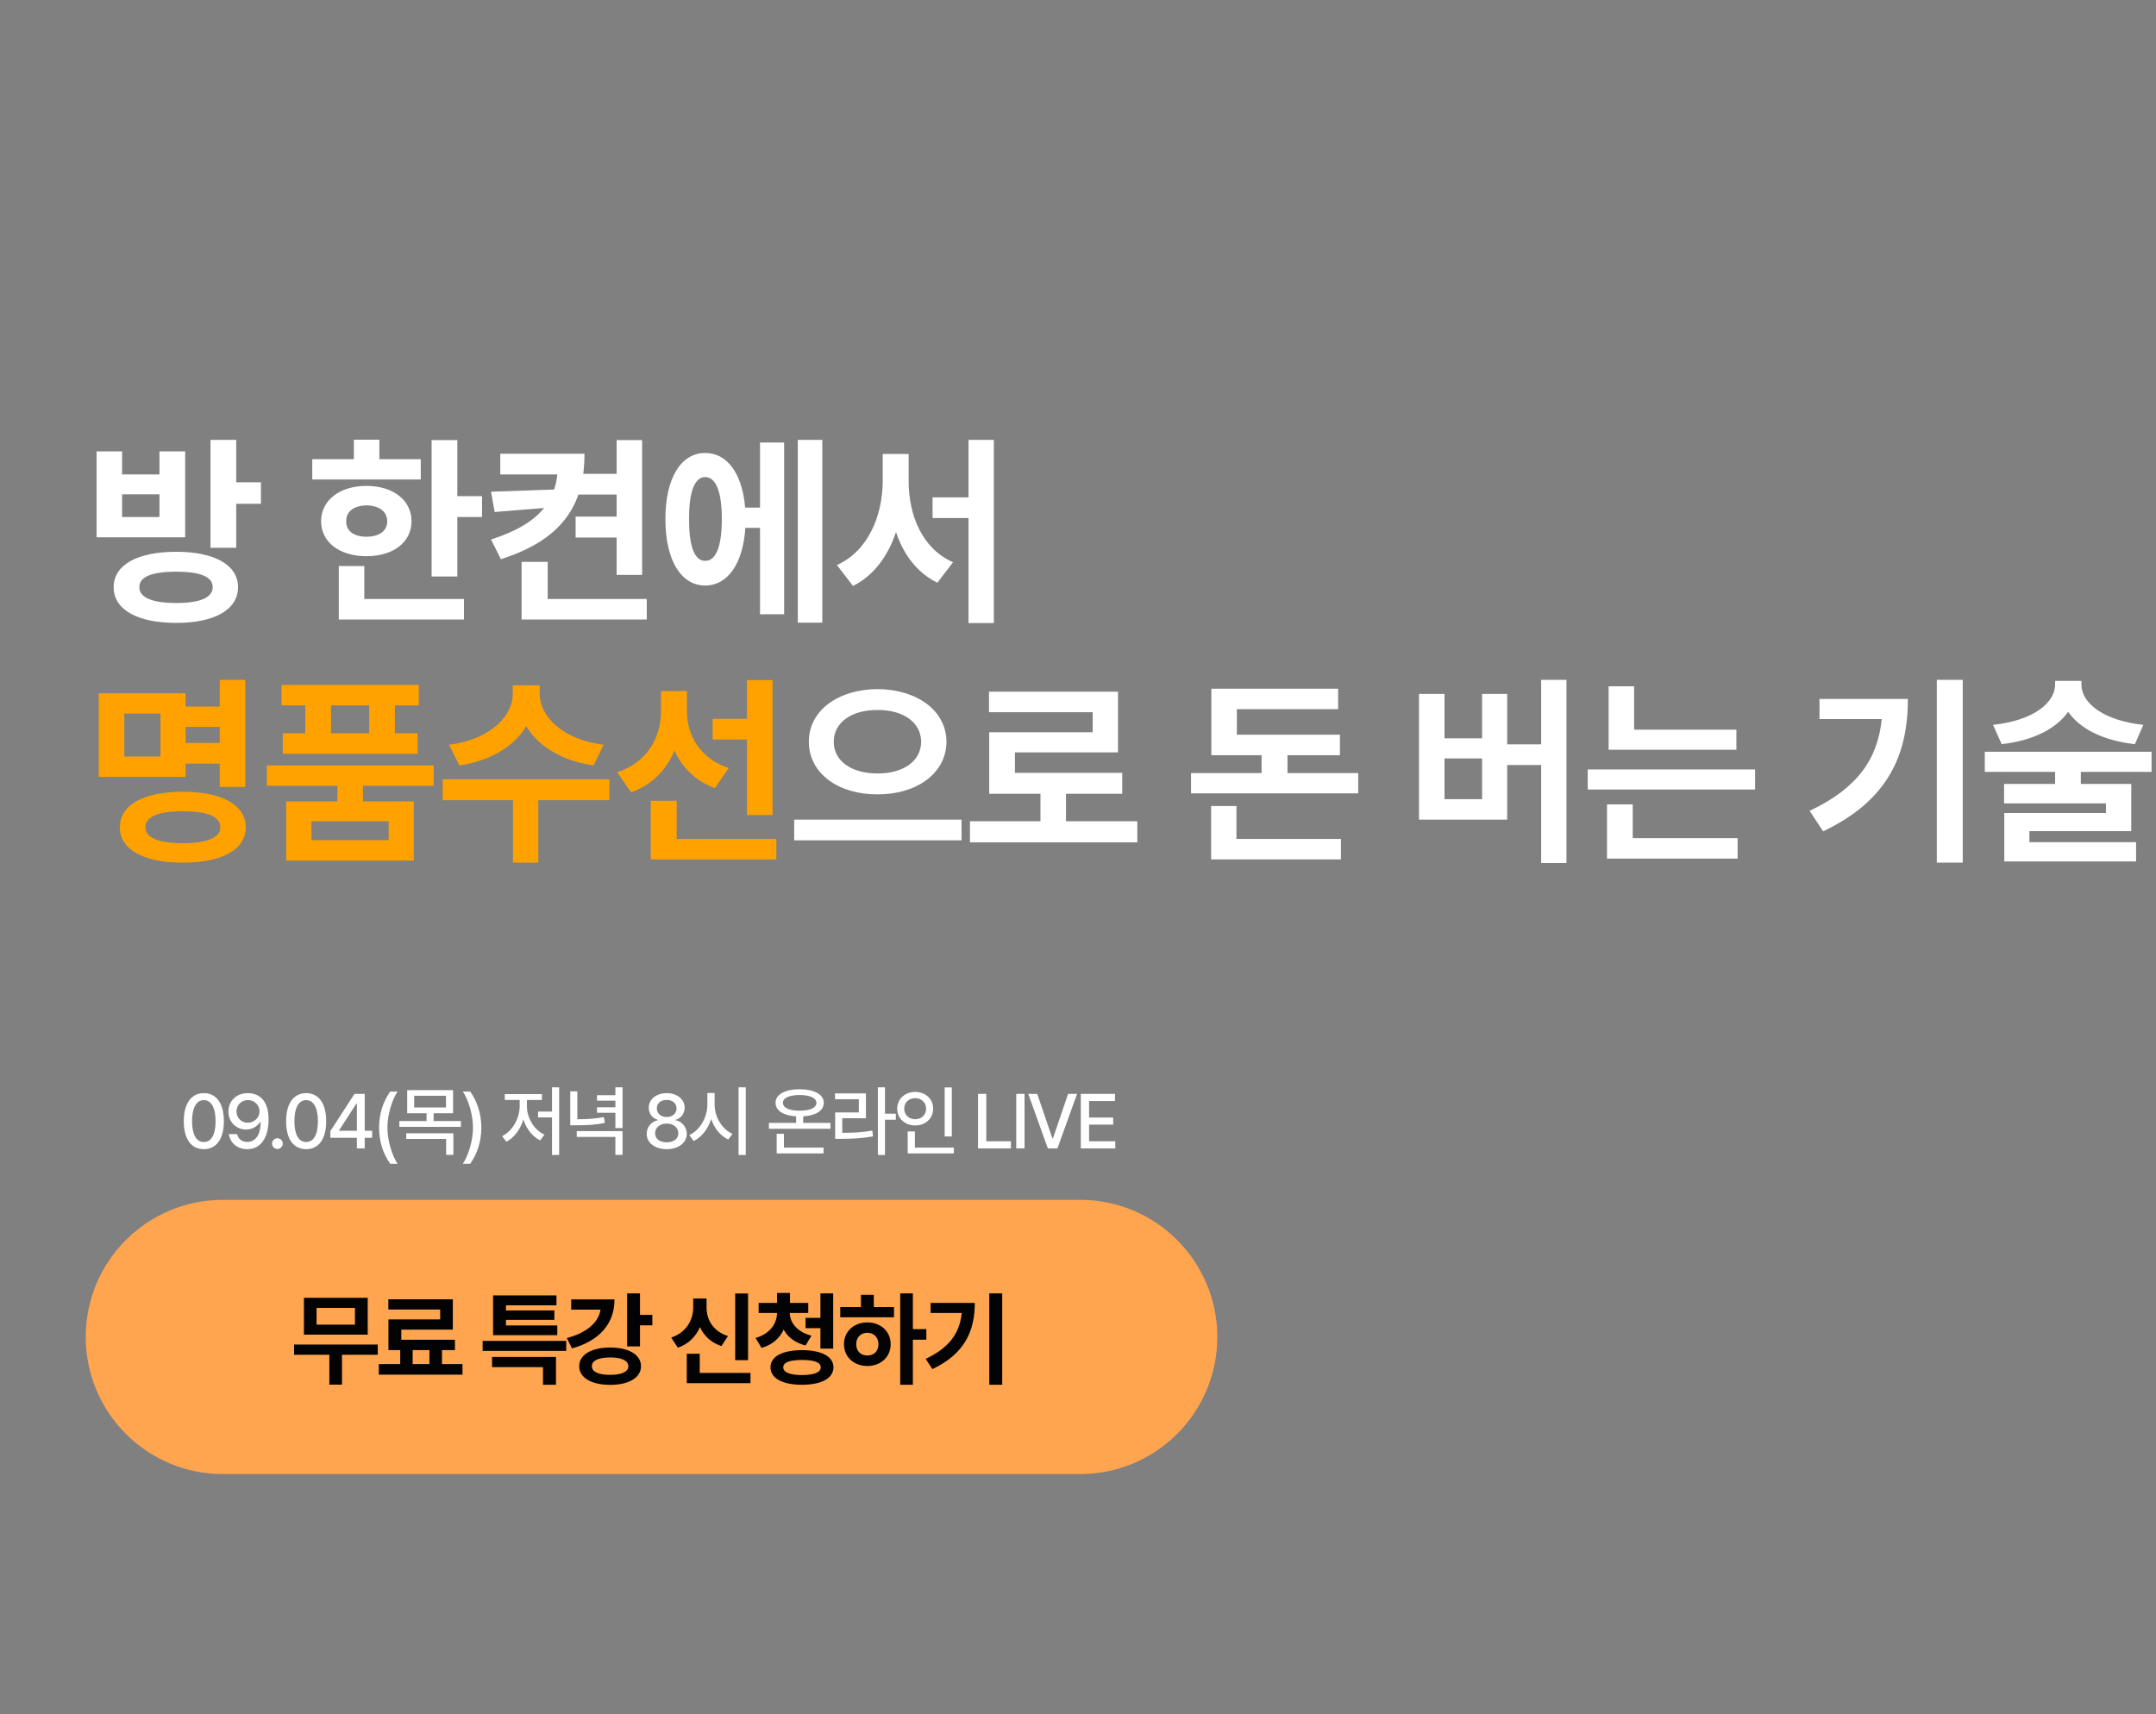
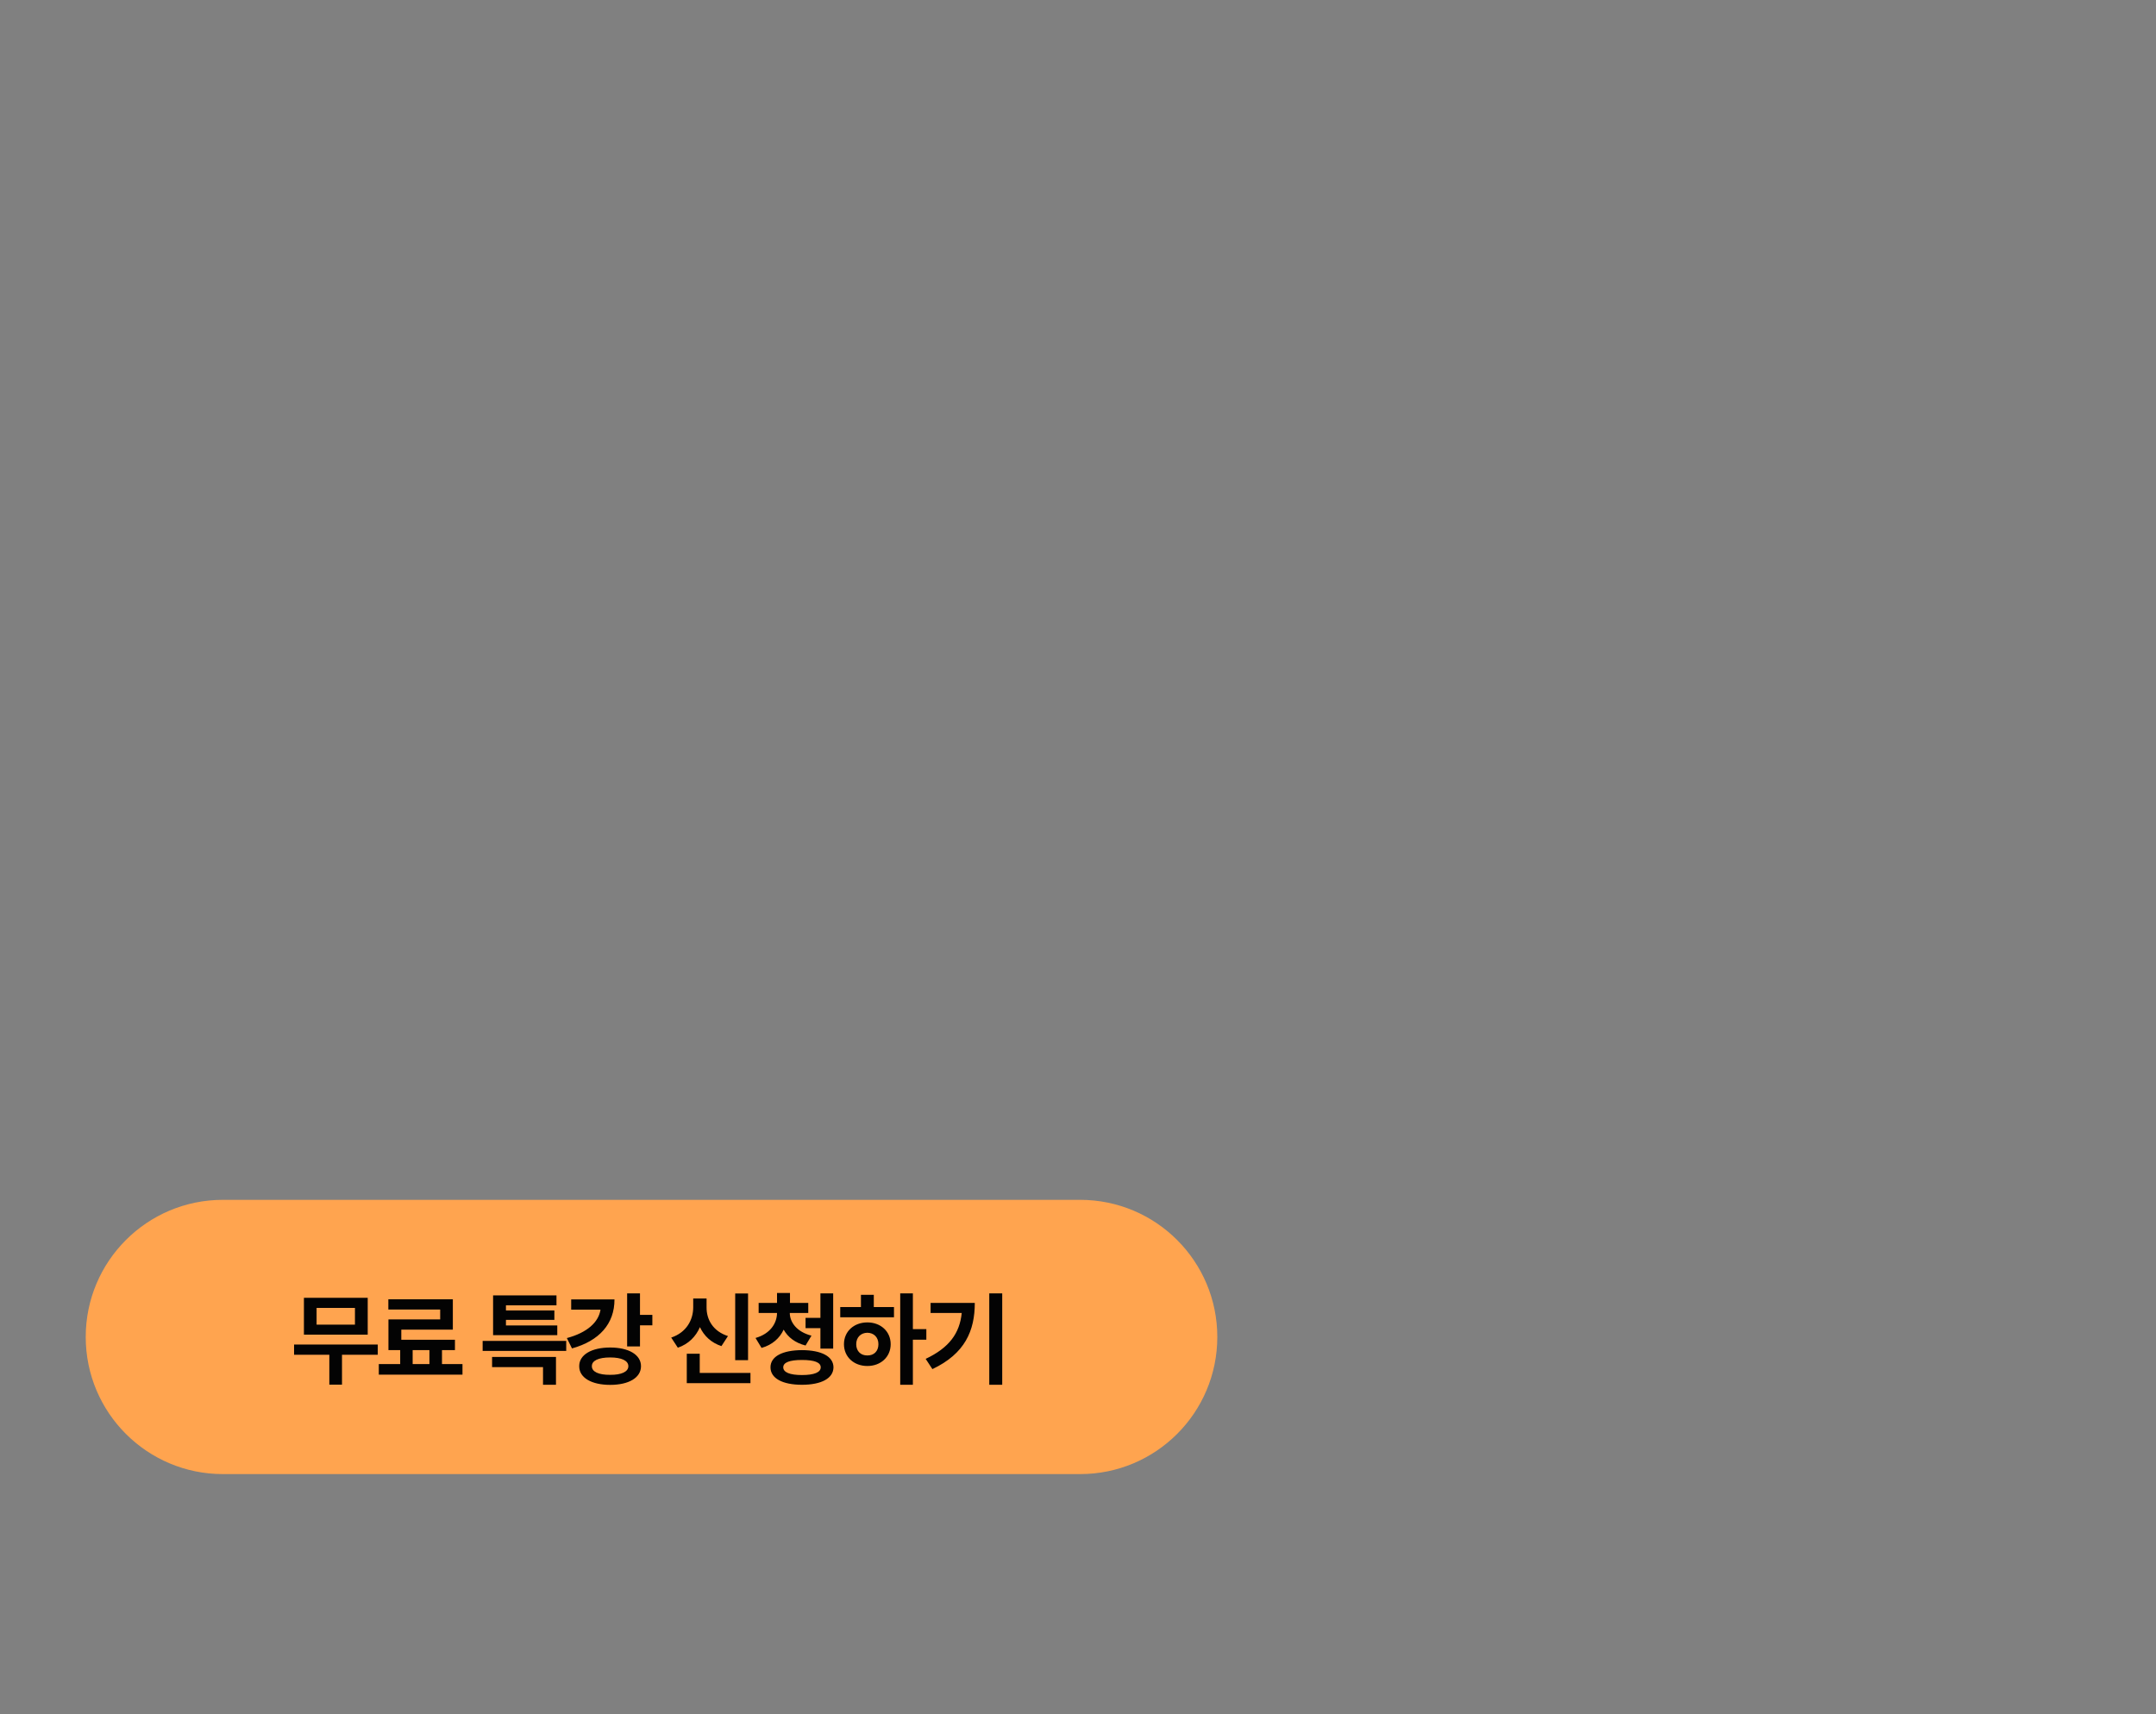
<svg xmlns="http://www.w3.org/2000/svg" width="503" height="400" viewBox="0 0 503 400" fill="none">
  <rect x="0" y="0" width="503" height="400" fill="#808080" stroke="none" />
-   <path d="M41.141 128.766C50 128.766 55.531 131.812 55.531 137.016C55.531 142.312 50 145.359 41.141 145.359C32.094 145.359 26.516 142.312 26.516 137.016C26.516 131.812 32.094 128.766 41.141 128.766ZM41.141 133.406C35.516 133.406 32.469 134.578 32.516 137.016C32.469 139.453 35.516 140.719 41.141 140.719C46.672 140.719 49.625 139.453 49.625 137.016C49.625 134.578 46.672 133.406 41.141 133.406ZM55.109 102.656V112.547H60.875V117.562H55.109V127.828H49.109V102.656H55.109ZM28.484 105.328V110.719H37.203V105.328H43.203V125.391H22.531V105.328H28.484ZM28.484 120.656H37.203V115.359H28.484V120.656ZM106.696 102.703V115.781H112.462V120.656H106.696V134.531H100.696V102.703H106.696ZM98.165 107.156V111.891H72.853V107.156H82.556V102.609H88.509V107.156H98.165ZM85.509 113.391C91.696 113.391 96.009 116.719 96.009 121.641C96.009 126.562 91.696 129.797 85.509 129.797C79.274 129.797 74.915 126.562 74.915 121.641C74.915 116.719 79.274 113.391 85.509 113.391ZM85.509 117.938C82.649 117.984 80.728 119.297 80.774 121.641C80.728 123.984 82.649 125.25 85.509 125.25C88.368 125.25 90.337 123.984 90.337 121.641C90.337 119.297 88.368 117.984 85.509 117.938ZM108.243 139.781V144.562H79.04V132.094H84.993V139.781H108.243ZM136.357 105.891C136.357 107.531 136.263 109.078 136.076 110.578H143.857V102.703H149.81V134.156H143.857V125.438H134.294V120.562H143.857V115.406H134.951C132.56 122.25 127.029 127.266 116.857 130.5L114.56 125.906C120.654 123.938 124.568 121.5 126.935 118.547L115.404 119.484L114.56 114.75L129.279 114.234C129.654 113.133 129.912 111.938 130.029 110.719H116.716V105.891H136.357ZM150.888 139.781V144.562H121.685V131.109H127.779V139.781H150.888ZM191.846 102.656V145.312H186.127V102.656H191.846ZM182.939 103.266V143.344H177.314V123.188H173.893C173.33 131.578 169.768 136.641 164.518 136.641C158.893 136.641 155.236 130.734 155.236 121.125C155.236 111.562 158.893 105.703 164.518 105.703C169.65 105.703 173.166 110.484 173.846 118.453H177.314V103.266H182.939ZM164.518 111.328C162.127 111.328 160.721 114.609 160.768 121.125C160.721 127.688 162.127 130.922 164.518 130.875C166.955 130.922 168.408 127.688 168.408 121.125C168.408 114.609 166.955 111.328 164.518 111.328ZM211.991 112.312C211.991 120.328 215.225 128.109 222.35 131.203L218.694 135.984C213.959 133.664 210.795 129.422 209.038 124.172C207.163 129.75 203.881 134.32 199.006 136.734L195.256 131.859C202.569 128.578 205.897 120.328 205.944 112.312V105.938H211.991V112.312ZM231.866 102.656V145.406H225.959V120.891H217.569V116.062H225.959V102.656H231.866ZM204.736 160.812C213.736 160.859 220.768 165.688 220.814 173.094C220.768 180.547 213.736 185.422 204.736 185.375C195.689 185.422 188.705 180.547 188.705 173.094C188.705 165.688 195.689 160.859 204.736 160.812ZM204.736 165.688C198.83 165.641 194.518 168.5 194.518 173.094C194.518 177.734 198.83 180.5 204.736 180.5C210.643 180.5 214.861 177.734 214.908 173.094C214.861 168.5 210.643 165.641 204.736 165.688ZM224.33 191.281V196.109H185.283V191.281H224.33ZM265.334 191.656V196.578H226.288V191.656H242.741V185.234H230.788V170.891H254.928V166.203H230.741V161.422H260.834V175.578H236.788V180.359H261.819V185.234H248.694V191.656H265.334ZM316.874 180.406V185.141H277.874V180.406H294.328V176.234H282.609V160.719H312.187V165.5H288.562V171.453H312.609V176.234H300.374V180.406H316.874ZM312.843 195.781V200.562H282.562V188.094H288.468V195.781H312.843ZM365.461 158.656V201.406H359.555V178.531H351.633V191.281H331.055V161.938H337.008V172.297H345.774V161.938H351.633V173.703H359.555V158.656H365.461ZM337.008 186.5H345.774V176.984H337.008V186.5ZM405.106 170.281V174.969H375.294V160.156H381.247V170.281H405.106ZM409.466 179.562V184.25H370.419V179.562H409.466ZM405.388 195.594V200.375H374.919V187.719H380.919V195.594H405.388ZM457.912 158.656V201.312H451.865V158.656H457.912ZM445.115 163.109C445.115 176.047 440.568 186.781 425.334 194L422.193 189.219C433.209 184.016 438.06 177.266 439.021 167.797H424.49V163.109H445.115ZM485.604 159.781C485.604 163.953 490.526 168.125 500.041 169.156L498.073 173.656C490.643 172.836 485.229 170.047 482.51 166.109C479.721 170.047 474.33 172.836 466.994 173.656L464.979 169.156C474.541 168.125 479.416 163.953 479.463 159.781V158.891H485.604V159.781ZM501.963 175.438V180.125H485.463V182.938H497.229V193.953H473.463V196.531H498.354V201.031H467.604V189.734H491.323V187.484H467.557V182.938H479.463V180.125H463.057V175.438H501.963Z" fill="white" />
-   <path d="M57.219 158.656V183.641H51.266V178.203H43.297V181.297H23.047V161.797H43.297V164.891H51.266V158.656H57.219ZM29 166.531V176.562H37.438V166.531H29ZM42.641 184.766C51.734 184.766 57.312 187.812 57.359 193.062C57.312 198.312 51.734 201.312 42.641 201.312C33.547 201.312 27.969 198.312 27.969 193.062C27.969 187.812 33.547 184.766 42.641 184.766ZM42.641 189.312C36.969 189.312 33.922 190.531 33.922 193.062C33.922 195.5 36.969 196.766 42.641 196.766C48.312 196.766 51.406 195.5 51.406 193.062C51.406 190.531 48.312 189.312 42.641 189.312ZM43.297 173.375H51.266V169.625H43.297V173.375ZM101.176 178.625V183.359H84.676V187.016H96.536V200.844H66.77V187.016H78.723V183.359H62.27V178.625H101.176ZM97.707 159.828V164.609H92.129V171.125H97.426V175.906H65.973V171.125H71.223V164.609H65.692V159.828H97.707ZM72.676 191.656V196.062H90.676V191.656H72.676ZM77.223 171.125H86.129V164.609H77.223V171.125ZM125.915 161.984C125.915 167 131.024 172.578 140.821 173.797L138.478 178.625C131.024 177.547 125.563 174.102 122.774 169.484C119.962 174.102 114.548 177.547 107.165 178.625L104.774 173.797C114.478 172.578 119.634 167 119.634 161.984V159.922H125.915V161.984ZM142.181 181.859V186.734H125.587V201.312H119.681V186.734H103.274V181.859H142.181ZM160.263 165.969C160.263 171.5 163.216 176.984 170.013 179.234L166.779 183.922C162.255 182.258 159.138 179.117 157.357 175.156C155.505 179.609 152.177 183.125 147.232 184.906L143.997 180.219C151.122 177.875 154.216 172.016 154.216 165.922V161.281H160.263V165.969ZM180.232 158.703V190.203H174.279V172.578H166.263V167.75H174.279V158.703H180.232ZM181.122 195.781V200.562H151.826V186.875H157.872V195.781H181.122Z" fill="#FFA200" />
-   <path d="M47.555 268.176C44.602 268.176 42.879 265.803 42.879 261.637C42.879 257.506 44.637 255.098 47.555 255.098C50.473 255.098 52.23 257.506 52.23 261.637C52.23 265.803 50.49 268.176 47.555 268.176ZM47.555 266.506C49.277 266.506 50.297 264.818 50.297 261.637C50.297 258.473 49.26 256.732 47.555 256.732C45.85 256.732 44.812 258.473 44.812 261.637C44.812 264.818 45.832 266.506 47.555 266.506ZM57.861 255.098C60.199 255.115 62.66 256.521 62.66 261.18C62.66 265.645 60.744 268.176 57.685 268.176C55.348 268.176 53.695 266.734 53.397 264.66H55.312C55.576 265.732 56.402 266.488 57.685 266.488C59.654 266.488 60.797 264.766 60.815 261.865H60.656C59.971 262.938 58.775 263.588 57.404 263.588C55.119 263.588 53.291 261.848 53.291 259.404C53.291 256.979 55.102 255.08 57.861 255.098ZM57.861 256.715C56.315 256.715 55.172 257.91 55.172 259.369C55.172 260.846 56.279 262.006 57.826 262.006C59.355 262.006 60.551 260.758 60.551 259.352C60.551 257.98 59.426 256.715 57.861 256.715ZM64.723 268.123C64.037 268.123 63.457 267.561 63.475 266.875C63.457 266.189 64.037 265.627 64.723 265.627C65.391 265.627 65.971 266.189 65.971 266.875C65.971 267.561 65.391 268.123 64.723 268.123ZM71.426 268.176C68.473 268.176 66.75 265.803 66.75 261.637C66.75 257.506 68.508 255.098 71.426 255.098C74.344 255.098 76.102 257.506 76.102 261.637C76.102 265.803 74.361 268.176 71.426 268.176ZM71.426 266.506C73.148 266.506 74.168 264.818 74.168 261.637C74.168 258.473 73.131 256.732 71.426 256.732C69.721 256.732 68.684 258.473 68.684 261.637C68.684 264.818 69.703 266.506 71.426 266.506ZM77.074 265.521V263.957L82.699 255.273H85.09V263.887H86.83V265.521H85.09V268H83.262V265.521H77.074ZM79.113 263.887H83.262V257.576H83.121L79.113 263.781V263.887ZM88.436 263.148C88.453 259.844 89.385 257.084 91.037 254.729H92.76C91.547 256.469 90.387 260.02 90.387 263.148C90.387 266.295 91.547 269.828 92.76 271.586H91.037C89.385 269.23 88.453 266.471 88.436 263.148ZM105.703 254.395V259.791H101.168V261.619H107.531V262.973H93.17V261.619H99.516V259.791H94.998V254.395H105.703ZM96.633 255.713V258.455H104.051V255.713H96.633ZM105.773 264.467V269.494H104.086V265.785H94.769V264.467H105.773ZM112.301 263.148C112.283 266.471 111.352 269.23 109.699 271.586H107.977C109.189 269.828 110.35 266.295 110.35 263.148C110.35 260.02 109.189 256.469 107.977 254.729H109.699C111.352 257.084 112.283 259.844 112.301 263.148ZM130.453 253.744V269.529H128.783V260.775H125.531V259.404H128.783V253.744H130.453ZM122.93 258.174C122.93 260.846 124.6 263.711 127.025 264.783L126.023 266.119C124.204 265.24 122.798 263.403 122.104 261.25C121.4 263.544 119.968 265.504 118.148 266.436L117.129 265.135C119.537 263.992 121.225 261.004 121.242 258.174V256.697H117.762V255.326H126.428V256.697H122.93V258.174ZM134.695 254.676V261.197C137.077 261.18 138.87 261.065 140.9 260.688L141.111 262.059C138.879 262.498 136.893 262.604 134.221 262.604H133.043V254.676H134.695ZM145.242 263.957V269.494H143.572V265.311H134.555V263.957H145.242ZM145.242 253.744V263.254H143.572V259.686H139.283V258.402H143.572V256.855H139.283V255.572H143.572V253.744H145.242ZM155.555 268.176C152.795 268.176 150.861 266.682 150.879 264.607C150.861 262.973 152.039 261.637 153.533 261.408V261.338C152.232 261.039 151.354 259.879 151.354 258.49C151.354 256.539 153.129 255.098 155.555 255.098C157.963 255.098 159.721 256.539 159.738 258.49C159.721 259.879 158.842 261.039 157.559 261.338V261.408C159.035 261.637 160.213 262.973 160.23 264.607C160.213 266.682 158.279 268.176 155.555 268.176ZM155.555 266.576C157.207 266.576 158.262 265.715 158.262 264.467C158.262 263.148 157.119 262.199 155.555 262.199C153.973 262.199 152.812 263.148 152.848 264.467C152.812 265.715 153.867 266.576 155.555 266.576ZM155.555 260.67C156.891 260.67 157.84 259.861 157.84 258.666C157.84 257.488 156.908 256.68 155.555 256.68C154.148 256.68 153.234 257.471 153.234 258.666C153.234 259.861 154.201 260.67 155.555 260.67ZM166.723 257.752C166.705 260.635 168.445 263.518 170.889 264.607L169.887 265.926C168.076 265.064 166.644 263.298 165.914 261.145C165.176 263.447 163.726 265.354 161.836 266.277L160.816 264.871C163.295 263.764 165.035 260.758 165.035 257.752V255.062H166.723V257.752ZM173.982 253.744V269.529H172.312V253.744H173.982ZM193.752 262.041V263.412H179.391V262.041H185.736V260.512C182.783 260.345 180.938 259.202 180.938 257.348C180.938 255.396 183.135 254.201 186.562 254.184C189.973 254.201 192.188 255.396 192.188 257.348C192.188 259.202 190.324 260.345 187.389 260.512V262.041H193.752ZM192.135 267.807V269.16H181.201V264.59H182.889V267.807H192.135ZM186.562 255.537C184.154 255.537 182.643 256.223 182.66 257.348C182.643 258.543 184.154 259.193 186.562 259.193C188.971 259.193 190.465 258.543 190.465 257.348C190.465 256.223 188.971 255.537 186.562 255.537ZM206.467 253.744V259.896H208.998V261.303H206.467V269.529H204.814V253.744H206.467ZM202.02 255.168V260.951H196.5V264.361C199.207 264.353 201.211 264.256 203.514 263.834L203.672 265.188C201.211 265.645 199.084 265.75 196.131 265.768H194.848V259.598H200.367V256.521H194.812V255.168H202.02ZM222.064 253.762V265.205H220.395V253.762H222.064ZM222.539 267.807V269.16H211.764V264.045H213.451V267.807H222.539ZM213.521 254.816C215.895 254.816 217.705 256.434 217.705 258.719C217.705 261.039 215.895 262.639 213.521 262.639C211.148 262.639 209.32 261.039 209.32 258.719C209.32 256.434 211.148 254.816 213.521 254.816ZM213.521 256.275C212.045 256.275 210.955 257.277 210.955 258.719C210.955 260.195 212.045 261.18 213.521 261.18C214.963 261.18 216.07 260.195 216.07 258.719C216.07 257.277 214.963 256.275 213.521 256.275ZM228.176 268V255.273H230.109V266.33H235.857V268H228.176ZM239.027 255.273V268H237.094V255.273H239.027ZM241.986 255.273L245.52 265.627H245.66L249.193 255.273H251.285L246.697 268H244.465L239.895 255.273H241.986ZM252.152 268V255.273H260.133V256.943H254.086V260.793H259.711V262.445H254.086V266.33H260.203V268H252.152Z" fill="white" />
  <path d="M20 312C20 294.327 34.327 280 52 280H252C269.673 280 284 294.327 284 312C284 329.673 269.673 344 252 344H52C34.327 344 20 329.673 20 312Z" fill="#FFA44F" />
  <path d="M88.133 313.758V316.148H79.789V323.133H76.836V316.148H68.609V313.758H88.133ZM85.789 302.859V311.461H70.906V302.859H85.789ZM73.859 305.227V309.117H82.812V305.227H73.859ZM107.898 318.328V320.789H88.375V318.328H93.367V315.07H90.625V307.898H102.695V305.602H90.602V303.211H105.648V310.289H93.625V312.656H106.141V315.07H103.117V318.328H107.898ZM96.273 318.328H100.188V315.07H96.273V318.328ZM132.102 312.914V315.258H112.602V312.914H132.102ZM129.711 316.664V323.156H126.688V319.031H114.805V316.664H129.711ZM130.016 309.305V311.578H115.039V302.297H129.828V304.617H118.039V305.812H129.336V308.016H118.039V309.305H130.016ZM149.312 301.828V306.844H152.195V309.281H149.312V314.203H146.312V301.828H149.312ZM143.359 303.234C143.383 308.93 139.797 312.914 133.445 314.672L132.25 312.258C136.949 311.004 139.645 308.59 140.102 305.625H133.258V303.234H143.359ZM142.352 314.461C146.688 314.461 149.547 316.148 149.547 318.82C149.547 321.516 146.688 323.18 142.352 323.18C138.016 323.18 135.109 321.516 135.133 318.82C135.109 316.148 138.016 314.461 142.352 314.461ZM142.352 316.781C139.656 316.781 138.062 317.508 138.086 318.82C138.062 320.109 139.656 320.859 142.352 320.836C145 320.859 146.594 320.109 146.594 318.82C146.594 317.508 145 316.781 142.352 316.781ZM174.523 301.852V317.414H171.523V301.852H174.523ZM175.086 320.391V322.781H160.227V315.914H163.25V320.391H175.086ZM164.844 305.086C164.82 307.898 166.32 310.664 169.836 311.789L168.312 314.133C165.91 313.336 164.246 311.742 163.297 309.703C162.348 311.895 160.637 313.652 158.141 314.508L156.594 312.141C160.18 310.945 161.727 307.969 161.727 305.086V303.023H164.844V305.086ZM188.57 304.055V306.398H184.258C184.281 308.59 185.898 310.816 189.32 311.695L187.938 313.992C185.512 313.383 183.801 312.035 182.828 310.289C181.902 312.281 180.191 313.84 177.672 314.555L176.266 312.234C179.688 311.262 181.258 308.824 181.281 306.398H176.992V304.055H181.281V301.734H184.305V304.055H188.57ZM194.383 301.828V314.719H191.406V309.938H187.938V307.547H191.406V301.828H194.383ZM187.094 315.07C191.641 315.094 194.43 316.523 194.453 319.078C194.43 321.656 191.641 323.156 187.094 323.156C182.57 323.156 179.758 321.656 179.758 319.078C179.758 316.523 182.57 315.094 187.094 315.07ZM187.094 317.367C184.258 317.367 182.734 317.93 182.734 319.078C182.734 320.25 184.258 320.883 187.094 320.883C189.977 320.883 191.477 320.25 191.477 319.078C191.477 317.93 189.977 317.367 187.094 317.367ZM212.977 301.828V310.172H216.117V312.633H212.977V323.156H210.023V301.828H212.977ZM208.57 305.016V307.406H196.031V305.016H200.859V302.156H203.859V305.016H208.57ZM202.359 308.602C205.477 308.602 207.797 310.711 207.797 313.688C207.797 316.664 205.477 318.773 202.359 318.773C199.219 318.773 196.898 316.664 196.898 313.688C196.898 310.711 199.219 308.602 202.359 308.602ZM202.359 311.016C200.859 311.039 199.758 312.047 199.758 313.688C199.758 315.352 200.859 316.336 202.359 316.312C203.859 316.336 204.938 315.352 204.938 313.688C204.938 312.047 203.859 311.039 202.359 311.016ZM233.82 301.828V323.156H230.797V301.828H233.82ZM227.422 304.055C227.422 310.523 225.148 315.891 217.531 319.5L215.961 317.109C221.469 314.508 223.895 311.133 224.375 306.398H217.109V304.055H227.422Z" fill="#030303" />
</svg>